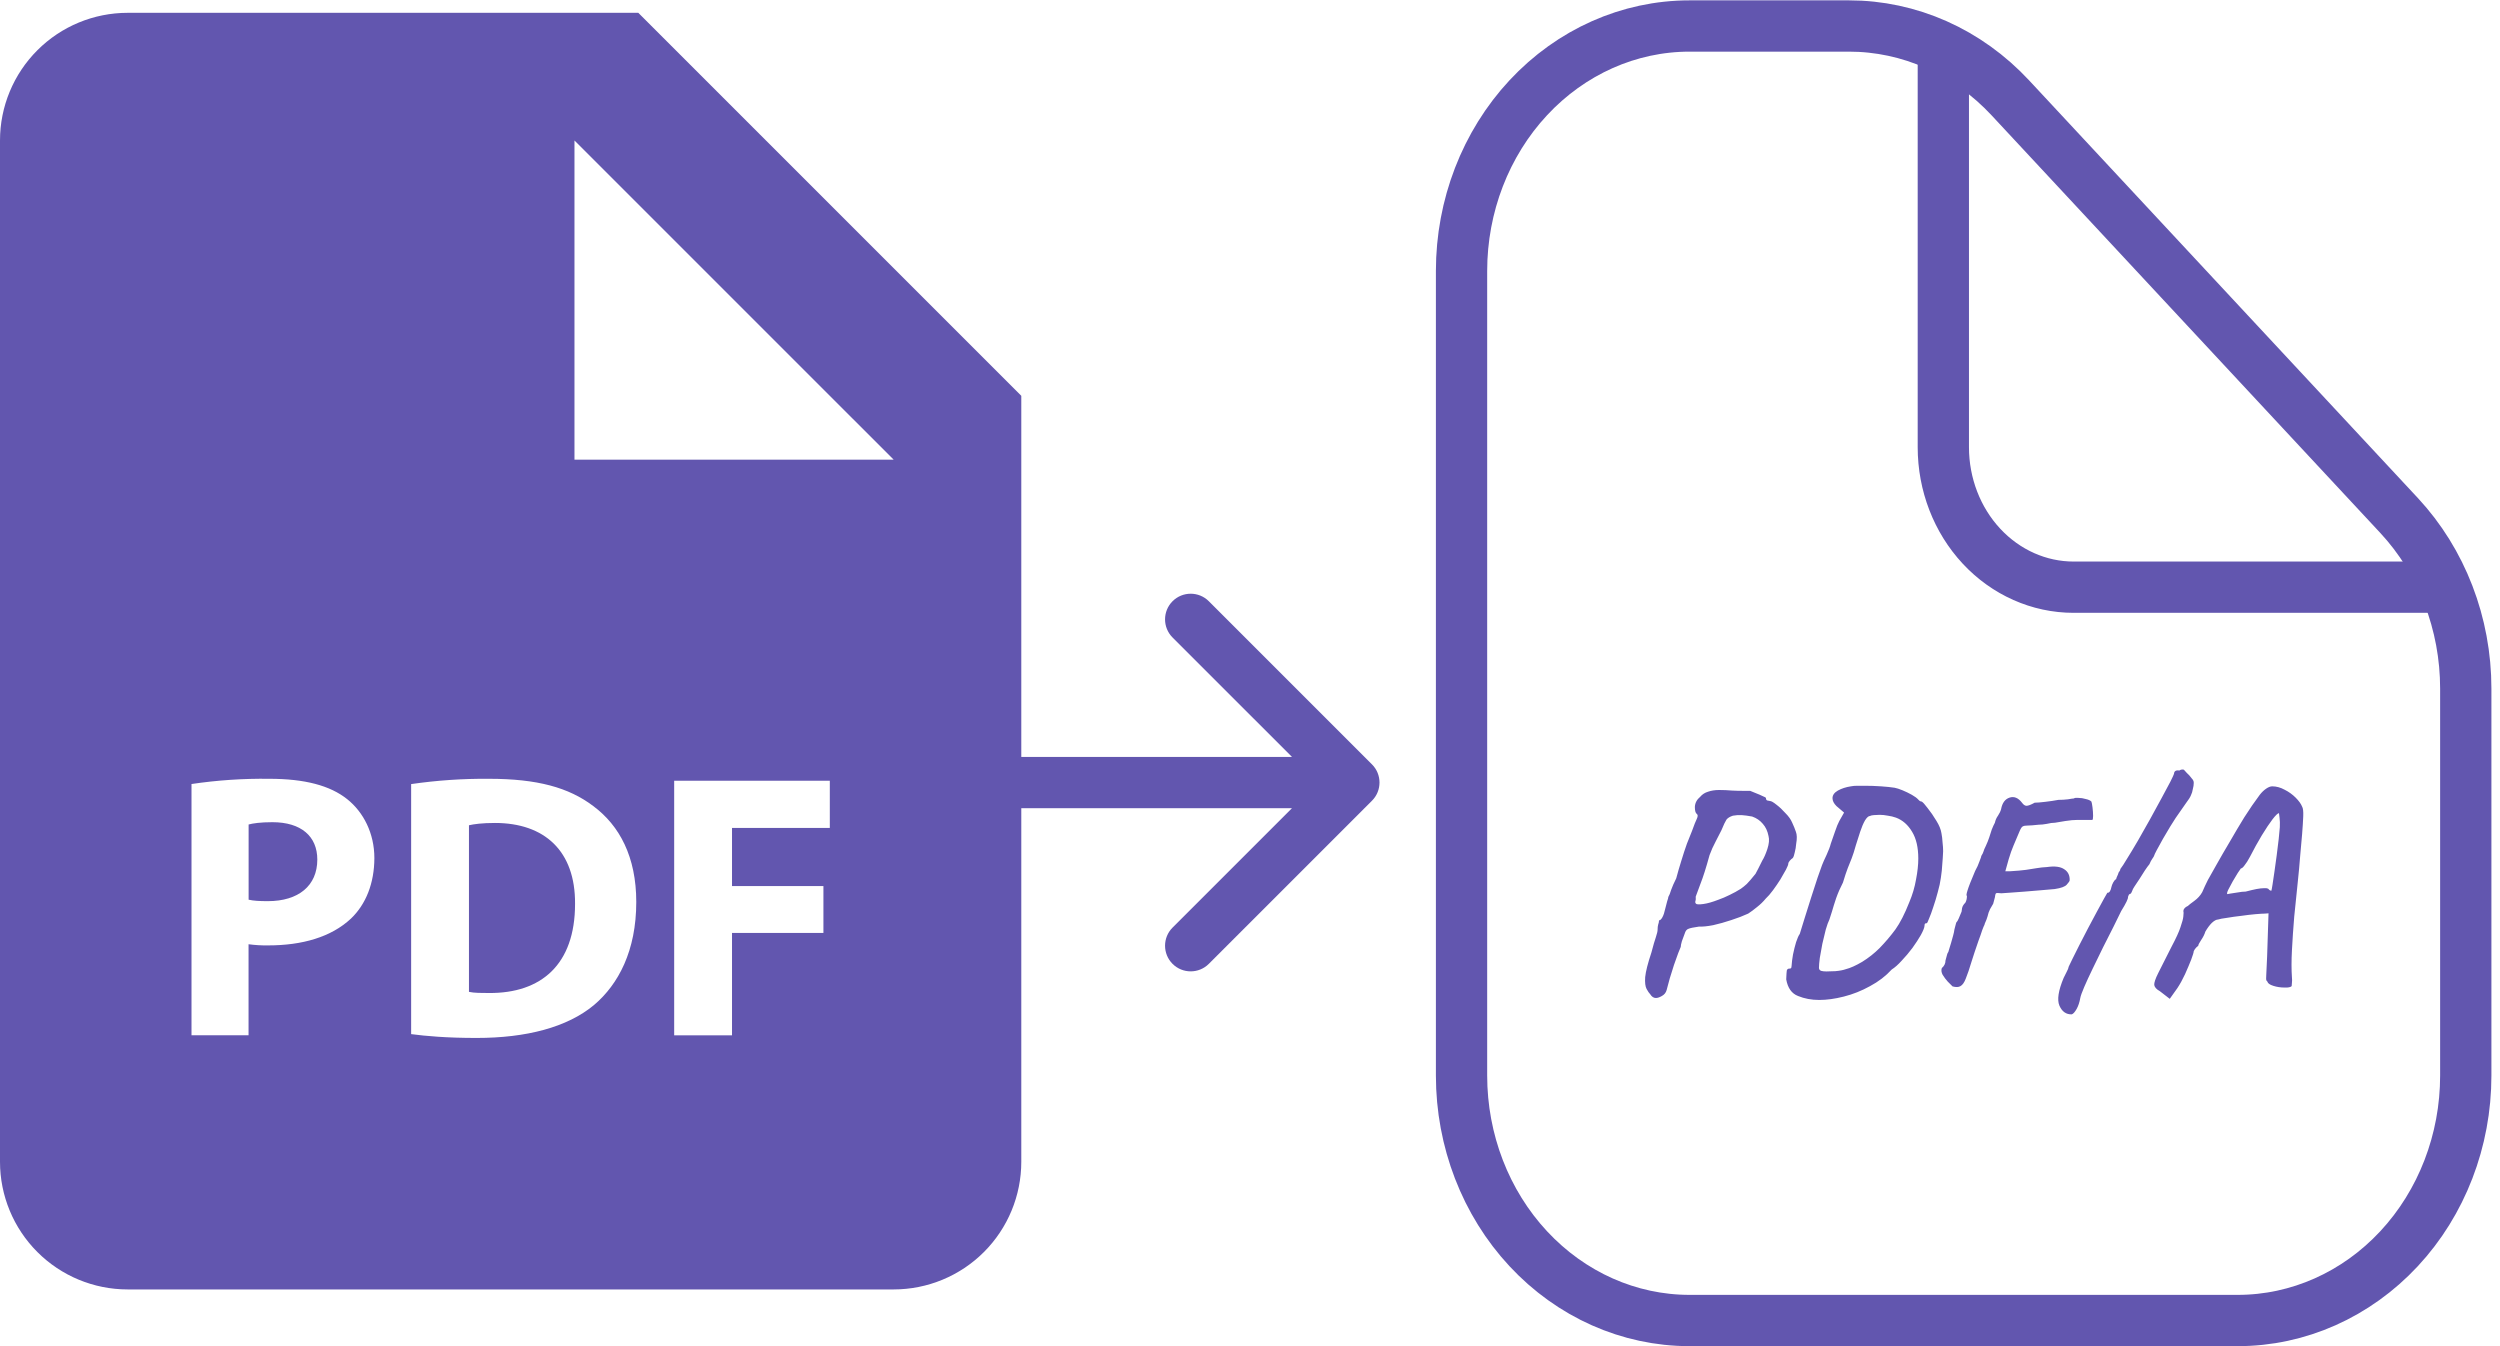
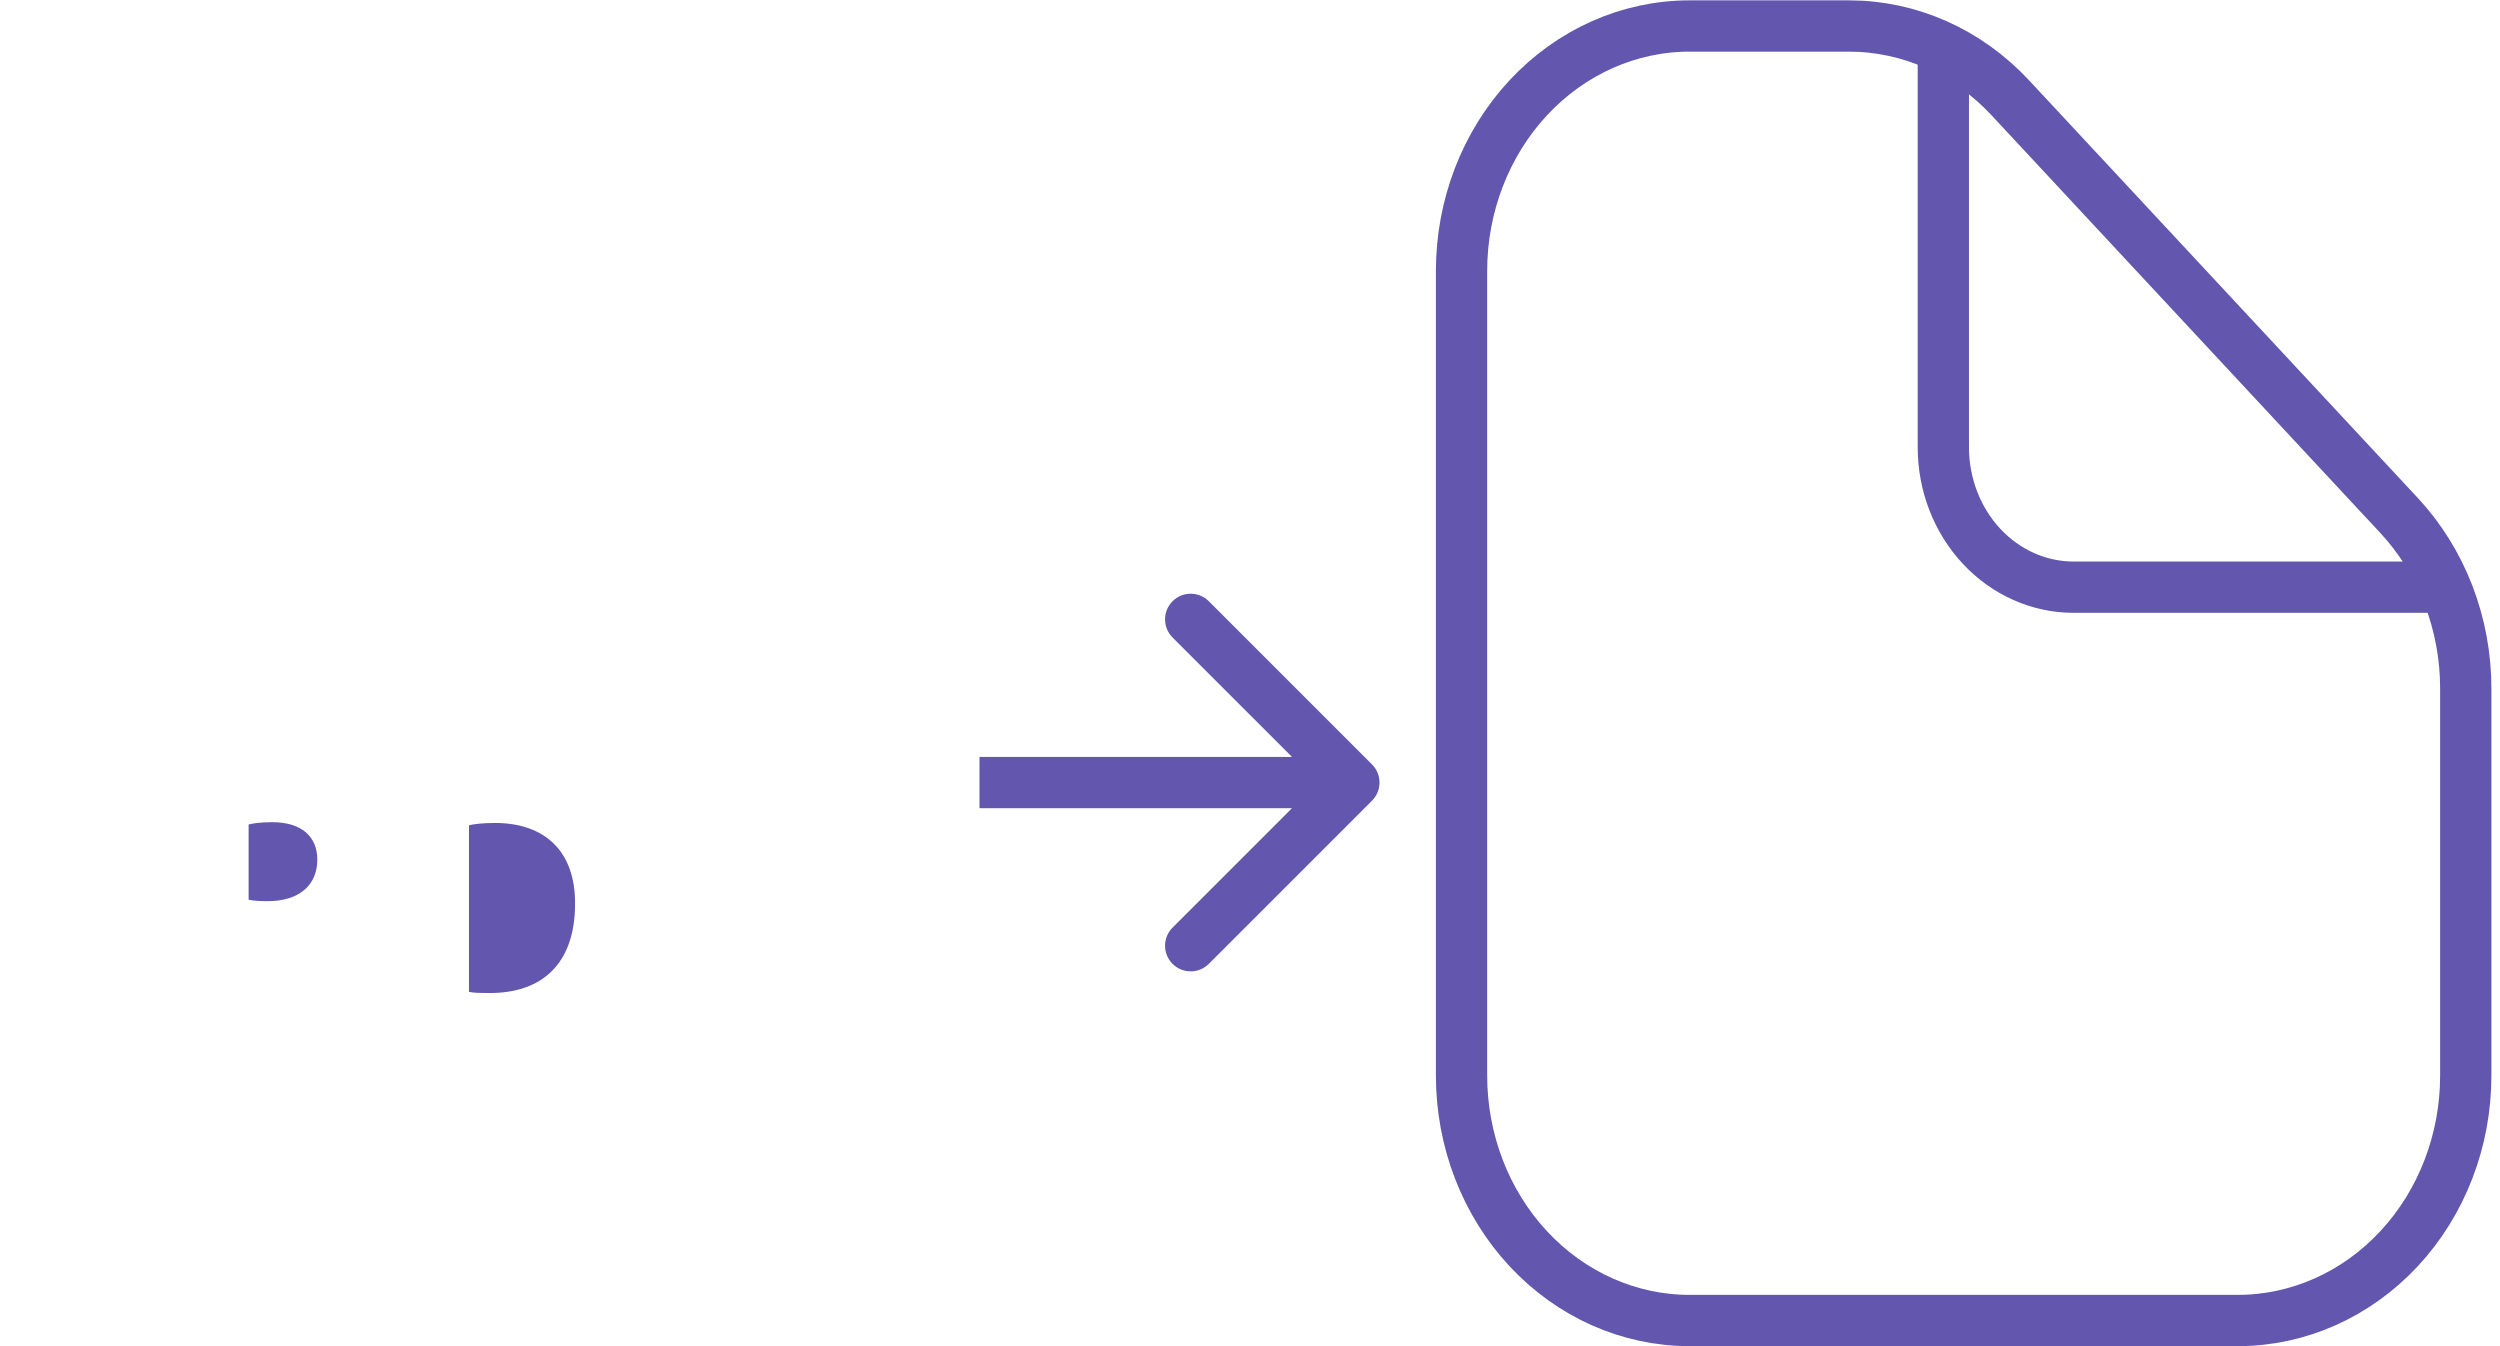
<svg xmlns="http://www.w3.org/2000/svg" width="195" height="105" viewBox="0 0 195 105" fill="none">
  <path d="M21.244 64.131C20.328 64.131 19.711 64.221 19.392 64.311V70.176C19.771 70.265 20.244 70.29 20.896 70.29C23.281 70.29 24.75 69.085 24.75 67.049C24.75 65.227 23.485 64.131 21.244 64.131ZM38.606 64.191C37.61 64.191 36.963 64.281 36.579 64.37V77.365C36.963 77.455 37.58 77.455 38.138 77.455C42.205 77.485 44.854 75.244 44.854 70.504C44.884 66.372 42.469 64.191 38.606 64.191Z" fill="#6256AF" />
-   <path d="M49.788 1H9.958C7.317 1 4.784 2.049 2.917 3.917C1.049 5.784 0 8.317 0 10.958V90.619C0 93.26 1.049 95.793 2.917 97.66C4.784 99.527 7.317 100.576 9.958 100.576H69.704C72.344 100.576 74.877 99.527 76.745 97.66C78.612 95.793 79.661 93.26 79.661 90.619V30.873L49.788 1ZM27.374 71.65C25.835 73.093 23.565 73.741 20.921 73.741C20.408 73.75 19.896 73.72 19.387 73.651V80.751H14.937V61.154C16.945 60.855 18.975 60.719 21.006 60.746C23.779 60.746 25.75 61.274 27.08 62.334C28.344 63.34 29.201 64.988 29.201 66.93C29.196 68.881 28.549 70.529 27.374 71.65ZM46.328 78.396C44.237 80.133 41.055 80.96 37.167 80.96C34.837 80.96 33.189 80.811 32.069 80.661V61.159C34.078 60.867 36.107 60.729 38.138 60.746C41.907 60.746 44.356 61.423 46.268 62.867C48.334 64.4 49.629 66.845 49.629 70.355C49.629 74.154 48.24 76.778 46.328 78.396ZM64.725 64.58H57.097V69.115H64.227V72.77H57.097V80.756H52.586V60.895H64.725V64.58ZM49.788 35.852H44.809V10.958L69.704 35.852H49.788Z" fill="#6256AF" />
  <path d="M131.784 103H174.546C179.263 103 183.786 100.987 187.121 97.405C190.456 93.823 192.33 88.964 192.33 83.897V53.715C192.332 48.649 190.46 43.79 187.127 40.207L156.798 7.623C155.146 5.849 153.186 4.442 151.028 3.482C148.87 2.522 146.558 2.028 144.222 2.028H131.784C127.067 2.028 122.544 4.041 119.209 7.623C115.874 11.206 114 16.065 114 21.131V83.897C114 88.964 115.874 93.823 119.209 97.405C122.544 100.987 127.067 103 131.784 103Z" stroke="#6256AF" stroke-width="4" stroke-linecap="round" stroke-linejoin="round" />
  <path d="M151.58 3.993V34.885C151.58 37.78 152.65 40.557 154.556 42.604C156.462 44.651 159.047 45.801 161.742 45.801H190.511" stroke="#6256AF" stroke-width="4" stroke-linecap="round" stroke-linejoin="round" />
-   <path d="M129.161 77.843C128.985 77.843 128.838 77.747 128.721 77.556C128.633 77.468 128.537 77.329 128.434 77.138C128.332 76.947 128.295 76.639 128.324 76.214C128.368 75.773 128.53 75.135 128.809 74.299C128.955 73.741 129.073 73.338 129.161 73.088C129.249 72.824 129.293 72.633 129.293 72.516C129.293 72.354 129.308 72.222 129.337 72.12C129.381 72.002 129.403 71.892 129.403 71.789C129.491 71.789 129.579 71.709 129.667 71.547C129.755 71.386 129.829 71.166 129.887 70.887C129.946 70.637 129.997 70.439 130.041 70.293C130.1 70.131 130.129 70.021 130.129 69.962C130.203 69.845 130.276 69.662 130.349 69.412C130.438 69.162 130.57 68.862 130.746 68.51C130.863 68.069 130.995 67.614 131.142 67.145C131.289 66.66 131.435 66.213 131.582 65.802C131.744 65.376 131.876 65.046 131.978 64.811C132.14 64.357 132.265 64.041 132.353 63.865C132.441 63.674 132.441 63.55 132.353 63.491C132.25 63.417 132.199 63.234 132.199 62.941C132.213 62.632 132.353 62.368 132.617 62.148C132.778 61.957 132.984 61.825 133.233 61.752C133.483 61.664 133.769 61.62 134.092 61.62C134.414 61.62 134.752 61.634 135.104 61.664C135.368 61.678 135.647 61.686 135.941 61.686C136.249 61.686 136.439 61.686 136.513 61.686C136.645 61.745 136.806 61.81 136.997 61.884C137.188 61.957 137.357 62.031 137.503 62.104C137.665 62.163 137.746 62.214 137.746 62.258C137.746 62.346 137.775 62.405 137.834 62.434C137.907 62.449 137.98 62.464 138.054 62.478C138.156 62.478 138.325 62.574 138.56 62.764C138.795 62.941 139.03 63.161 139.264 63.425C139.514 63.674 139.69 63.924 139.793 64.173C139.91 64.423 140.005 64.657 140.079 64.877C140.167 65.098 140.174 65.413 140.101 65.824C140.086 66.044 140.049 66.264 139.991 66.484C139.947 66.704 139.895 66.851 139.837 66.925C139.749 66.983 139.668 67.057 139.595 67.145C139.521 67.233 139.484 67.314 139.484 67.387C139.484 67.446 139.426 67.592 139.308 67.827C139.191 68.047 139.044 68.304 138.868 68.597C138.692 68.876 138.501 69.155 138.296 69.434C138.09 69.713 137.9 69.933 137.724 70.094C137.533 70.329 137.305 70.549 137.041 70.755C136.792 70.96 136.564 71.129 136.359 71.261C135.977 71.437 135.537 71.606 135.038 71.767C134.554 71.929 134.084 72.061 133.629 72.163C133.174 72.251 132.808 72.288 132.529 72.273C132.103 72.332 131.824 72.391 131.692 72.45C131.56 72.494 131.465 72.618 131.406 72.824C131.333 73.015 131.259 73.213 131.186 73.418C131.127 73.624 131.098 73.77 131.098 73.858C131.069 73.917 131.003 74.079 130.9 74.343C130.812 74.607 130.702 74.915 130.57 75.267C130.452 75.619 130.342 75.972 130.239 76.324C130.137 76.676 130.056 76.977 129.997 77.226C129.939 77.432 129.814 77.586 129.623 77.689C129.447 77.791 129.293 77.843 129.161 77.843ZM132.287 70.491C132.345 70.549 132.536 70.557 132.859 70.513C133.182 70.469 133.571 70.359 134.026 70.182C134.319 70.08 134.612 69.955 134.906 69.808C135.214 69.662 135.508 69.5 135.786 69.324C135.933 69.221 136.087 69.097 136.249 68.95C136.41 68.788 136.638 68.524 136.931 68.157C136.975 68.084 137.048 67.945 137.151 67.739C137.269 67.519 137.371 67.314 137.459 67.123C137.591 66.917 137.724 66.617 137.856 66.22C137.988 65.809 138.017 65.472 137.944 65.208C137.87 64.826 137.724 64.511 137.503 64.261C137.283 63.997 137.004 63.806 136.667 63.689C136.344 63.63 136.073 63.593 135.852 63.579C135.647 63.564 135.42 63.579 135.17 63.623C134.935 63.696 134.767 63.799 134.664 63.931C134.576 64.063 134.444 64.342 134.268 64.767C134.165 64.973 134.018 65.259 133.827 65.626C133.637 65.978 133.475 66.338 133.343 66.704C133.079 67.673 132.844 68.414 132.639 68.928C132.448 69.441 132.323 69.779 132.265 69.94C132.279 70.102 132.272 70.219 132.243 70.293C132.213 70.351 132.228 70.417 132.287 70.491ZM141.901 77.997C141.299 77.997 140.749 77.894 140.25 77.689C139.751 77.498 139.443 77.065 139.325 76.39C139.34 76.023 139.355 75.796 139.369 75.707C139.399 75.605 139.457 75.553 139.546 75.553C139.604 75.553 139.648 75.546 139.678 75.531C139.722 75.502 139.744 75.436 139.744 75.333C139.758 75.084 139.795 74.79 139.854 74.453C139.927 74.1 140.008 73.778 140.096 73.484C140.199 73.176 140.294 72.963 140.382 72.846C140.47 72.552 140.595 72.149 140.756 71.635C140.918 71.122 141.086 70.586 141.262 70.028C141.453 69.456 141.622 68.935 141.769 68.466C141.93 67.996 142.048 67.666 142.121 67.475C142.194 67.284 142.312 67.02 142.473 66.683C142.635 66.33 142.745 66.037 142.803 65.802C142.906 65.508 143.016 65.193 143.133 64.856C143.251 64.503 143.361 64.232 143.464 64.041L143.838 63.381L143.244 62.874C143.038 62.669 142.935 62.464 142.935 62.258C142.935 62.023 143.075 61.825 143.354 61.664C143.647 61.502 143.985 61.392 144.366 61.334C144.513 61.304 144.682 61.29 144.872 61.29C145.078 61.29 145.269 61.29 145.445 61.29C145.87 61.29 146.296 61.304 146.721 61.334C147.147 61.363 147.499 61.4 147.778 61.444C147.939 61.473 148.145 61.539 148.394 61.642C148.644 61.745 148.886 61.862 149.121 61.994C149.356 62.126 149.524 62.251 149.627 62.368C149.627 62.368 149.656 62.398 149.715 62.456C149.774 62.5 149.832 62.522 149.891 62.522C149.979 62.566 150.133 62.735 150.353 63.029C150.588 63.322 150.816 63.652 151.036 64.019C151.256 64.371 151.388 64.694 151.432 64.988C151.476 65.208 151.505 65.45 151.52 65.714C151.549 65.963 151.564 66.191 151.564 66.396C151.549 66.749 151.527 67.086 151.498 67.409C151.483 67.732 151.447 68.084 151.388 68.466C151.344 68.803 151.263 69.177 151.146 69.588C151.043 69.984 150.926 70.373 150.794 70.755C150.676 71.122 150.566 71.422 150.463 71.657C150.375 71.892 150.317 72.009 150.287 72.009C150.199 72.009 150.148 72.031 150.133 72.075C150.119 72.12 150.111 72.171 150.111 72.23C150.097 72.376 150.001 72.611 149.825 72.934C149.649 73.242 149.429 73.58 149.165 73.947C148.901 74.299 148.622 74.629 148.328 74.937C148.049 75.245 147.793 75.473 147.558 75.619C147.088 76.133 146.523 76.566 145.863 76.918C145.203 77.285 144.52 77.556 143.816 77.733C143.126 77.909 142.488 77.997 141.901 77.997ZM142.451 75.773C142.598 75.773 142.833 75.766 143.155 75.751C143.493 75.722 143.764 75.671 143.97 75.597C144.322 75.509 144.748 75.319 145.247 75.025C145.746 74.717 146.2 74.357 146.611 73.947C147.066 73.477 147.477 72.993 147.844 72.494C148.211 71.98 148.57 71.276 148.923 70.38C149.172 69.793 149.348 69.199 149.451 68.597C149.568 67.996 149.627 67.453 149.627 66.969C149.627 66.103 149.466 65.406 149.143 64.877C148.82 64.335 148.402 63.968 147.888 63.777C147.683 63.703 147.47 63.652 147.25 63.623C147.03 63.579 146.817 63.557 146.611 63.557C146.465 63.557 146.311 63.564 146.149 63.579C146.002 63.593 145.907 63.615 145.863 63.645C145.746 63.645 145.613 63.762 145.467 63.997C145.335 64.232 145.21 64.525 145.093 64.877C144.975 65.23 144.865 65.575 144.762 65.912C144.645 66.338 144.535 66.683 144.432 66.947C144.329 67.196 144.227 67.453 144.124 67.717C144.021 67.981 143.897 68.355 143.75 68.84C143.544 69.236 143.368 69.639 143.222 70.05C143.089 70.447 142.979 70.799 142.891 71.107C142.803 71.4 142.737 71.606 142.693 71.723C142.605 71.899 142.51 72.163 142.407 72.516C142.319 72.853 142.231 73.22 142.143 73.616C142.07 74.013 142.004 74.379 141.945 74.717C141.901 75.054 141.879 75.311 141.879 75.487C141.879 75.605 141.937 75.685 142.055 75.729C142.172 75.759 142.304 75.773 142.451 75.773ZM152.299 76.94C152.211 76.852 152.086 76.727 151.925 76.566C151.778 76.404 151.646 76.228 151.528 76.038C151.426 75.847 151.404 75.671 151.462 75.509C151.653 75.348 151.749 75.15 151.749 74.915C151.822 74.651 151.866 74.489 151.881 74.431C151.895 74.372 151.925 74.313 151.969 74.255C151.969 74.255 151.991 74.181 152.035 74.034C152.079 73.888 152.13 73.719 152.189 73.528C152.248 73.323 152.299 73.139 152.343 72.978C152.387 72.817 152.409 72.728 152.409 72.714C152.424 72.582 152.453 72.442 152.497 72.296C152.541 72.134 152.57 72.024 152.585 71.965C152.658 71.892 152.724 71.782 152.783 71.635C152.857 71.474 152.93 71.298 153.003 71.107C153.018 70.901 153.055 70.747 153.113 70.645C153.172 70.542 153.231 70.469 153.289 70.424C153.377 70.278 153.421 70.094 153.421 69.874C153.363 69.874 153.377 69.735 153.466 69.456C153.554 69.162 153.752 68.656 154.06 67.937C154.207 67.673 154.317 67.431 154.39 67.211C154.478 66.976 154.522 66.859 154.522 66.859C154.522 66.8 154.544 66.741 154.588 66.683C154.632 66.624 154.676 66.528 154.72 66.396C154.735 66.323 154.794 66.184 154.896 65.978C154.999 65.758 155.087 65.538 155.16 65.318C155.219 65.112 155.285 64.907 155.359 64.701C155.447 64.481 155.527 64.305 155.601 64.173C155.645 63.968 155.725 63.784 155.843 63.623C155.96 63.447 156.041 63.278 156.085 63.117C156.173 62.632 156.393 62.331 156.745 62.214C157.097 62.097 157.42 62.229 157.714 62.61C157.831 62.772 157.949 62.852 158.066 62.852C158.198 62.852 158.411 62.772 158.704 62.61C158.88 62.61 159.152 62.588 159.519 62.544C159.9 62.5 160.245 62.449 160.553 62.39C160.803 62.39 161.052 62.376 161.302 62.346C161.551 62.302 161.705 62.28 161.764 62.28C161.808 62.236 161.925 62.221 162.116 62.236C162.307 62.236 162.498 62.265 162.689 62.324C162.894 62.368 163.041 62.434 163.129 62.522C163.158 62.596 163.187 62.75 163.217 62.984C163.246 63.219 163.261 63.439 163.261 63.645C163.261 63.85 163.239 63.953 163.195 63.953C163.151 63.953 163.019 63.953 162.799 63.953C162.593 63.953 162.344 63.953 162.05 63.953C161.771 63.953 161.449 63.982 161.082 64.041C160.729 64.1 160.465 64.144 160.289 64.173C160.098 64.173 159.886 64.203 159.651 64.261C159.416 64.305 159.203 64.327 159.013 64.327C158.616 64.371 158.33 64.393 158.154 64.393C157.978 64.393 157.853 64.415 157.78 64.459C157.706 64.489 157.626 64.606 157.538 64.811C157.347 65.266 157.186 65.648 157.053 65.956C156.921 66.264 156.797 66.617 156.679 67.013L156.415 67.959H156.767C157.281 67.93 157.699 67.893 158.022 67.849C158.345 67.805 158.624 67.761 158.858 67.717C159.108 67.673 159.379 67.644 159.673 67.629C160.275 67.541 160.722 67.6 161.016 67.805C161.309 67.996 161.449 68.282 161.434 68.664C161.434 68.722 161.36 68.832 161.214 68.994C161.082 69.155 160.766 69.273 160.267 69.346C160.018 69.361 159.68 69.39 159.255 69.434C158.829 69.463 158.389 69.5 157.934 69.544C157.494 69.573 157.097 69.603 156.745 69.632C156.408 69.662 156.195 69.676 156.107 69.676C155.872 69.647 155.733 69.647 155.689 69.676C155.659 69.706 155.637 69.764 155.623 69.852C155.623 69.911 155.601 70.014 155.557 70.16C155.513 70.307 155.483 70.417 155.469 70.491C155.41 70.579 155.329 70.718 155.226 70.909C155.138 71.085 155.072 71.276 155.028 71.481C154.97 71.672 154.918 71.811 154.874 71.899C154.83 71.987 154.801 72.068 154.786 72.141C154.757 72.186 154.698 72.325 154.61 72.56C154.537 72.794 154.441 73.066 154.324 73.374C154.221 73.682 154.119 73.983 154.016 74.277C153.928 74.57 153.854 74.798 153.796 74.959C153.62 75.546 153.466 76.001 153.333 76.324C153.216 76.632 153.077 76.83 152.915 76.918C152.768 77.006 152.563 77.013 152.299 76.94ZM161.601 79.119C161.161 79.134 160.838 78.906 160.633 78.437C160.442 77.982 160.552 77.263 160.963 76.28C161.051 76.118 161.132 75.957 161.205 75.796C161.293 75.634 161.345 75.502 161.359 75.399C161.403 75.296 161.499 75.098 161.645 74.805C161.792 74.497 161.976 74.13 162.196 73.704C162.416 73.279 162.643 72.838 162.878 72.384C163.128 71.929 163.355 71.503 163.56 71.107C163.781 70.696 163.964 70.359 164.111 70.094C164.257 69.83 164.346 69.676 164.375 69.632C164.448 69.647 164.514 69.61 164.573 69.522C164.632 69.419 164.668 69.317 164.683 69.214C164.712 69.082 164.764 68.95 164.837 68.818C164.91 68.686 164.984 68.605 165.057 68.576C165.072 68.502 165.101 68.421 165.145 68.333C165.189 68.245 165.219 68.172 165.233 68.113C165.248 68.055 165.277 68.003 165.321 67.959C165.365 67.9 165.387 67.842 165.387 67.783C165.505 67.636 165.681 67.365 165.916 66.969C166.165 66.572 166.444 66.11 166.752 65.582C167.06 65.039 167.376 64.481 167.699 63.909C168.022 63.322 168.322 62.772 168.601 62.258C168.88 61.745 169.107 61.319 169.284 60.981C169.46 60.629 169.555 60.424 169.57 60.365C169.584 60.145 169.724 60.057 169.988 60.101C170.091 60.028 170.208 60.005 170.34 60.035C170.34 60.035 170.413 60.116 170.56 60.277C170.722 60.424 170.854 60.571 170.956 60.717C171.074 60.835 171.125 60.959 171.111 61.092C171.111 61.224 171.089 61.37 171.044 61.532C171.015 61.722 170.964 61.891 170.89 62.038C170.832 62.185 170.707 62.383 170.516 62.632C170.34 62.882 170.069 63.271 169.702 63.799C169.614 63.931 169.474 64.151 169.284 64.459C169.107 64.767 168.917 65.09 168.711 65.428C168.52 65.765 168.359 66.059 168.227 66.308C168.095 66.558 168.029 66.697 168.029 66.727C168.014 66.785 167.963 66.873 167.875 66.991C167.801 67.093 167.728 67.233 167.655 67.409C167.567 67.512 167.449 67.673 167.302 67.893C167.17 68.099 167.031 68.319 166.884 68.553C166.737 68.774 166.605 68.972 166.488 69.148C166.385 69.309 166.334 69.405 166.334 69.434C166.319 69.478 166.297 69.529 166.268 69.588C166.253 69.647 166.209 69.698 166.136 69.742C166.092 69.728 166.055 69.764 166.026 69.852C165.996 69.926 165.982 69.962 165.982 69.962C166.011 70.08 165.835 70.447 165.453 71.063C165.307 71.371 165.109 71.775 164.859 72.273C164.61 72.772 164.338 73.308 164.045 73.88C163.766 74.453 163.494 75.01 163.23 75.553C162.966 76.096 162.746 76.573 162.57 76.984C162.394 77.395 162.291 77.681 162.262 77.843C162.203 78.18 162.108 78.466 161.976 78.701C161.843 78.936 161.719 79.075 161.601 79.119ZM168.471 77.314C168.207 77.168 168.06 77.006 168.031 76.83C168.016 76.654 168.119 76.346 168.339 75.906C168.559 75.465 168.904 74.783 169.373 73.858C169.725 73.198 169.96 72.684 170.078 72.318C170.21 71.936 170.283 71.665 170.298 71.503C170.312 71.342 170.32 71.239 170.32 71.195C170.29 71.063 170.305 70.96 170.364 70.887C170.423 70.799 170.518 70.725 170.65 70.667C170.723 70.593 170.892 70.461 171.156 70.27C171.42 70.08 171.626 69.852 171.773 69.588C171.905 69.28 172.051 68.964 172.213 68.642C172.389 68.319 172.616 67.915 172.895 67.431C173.174 66.932 173.548 66.286 174.018 65.494C174.311 64.98 174.656 64.401 175.052 63.755C175.463 63.109 175.867 62.522 176.263 61.994C176.424 61.788 176.593 61.627 176.769 61.51C176.945 61.392 177.1 61.334 177.232 61.334C177.554 61.334 177.877 61.422 178.2 61.598C178.523 61.759 178.809 61.965 179.059 62.214C179.308 62.464 179.477 62.698 179.565 62.918C179.638 63.036 179.668 63.285 179.653 63.667C179.638 64.048 179.609 64.511 179.565 65.054C179.521 65.597 179.469 66.176 179.411 66.793C179.367 67.394 179.301 68.106 179.213 68.928C179.125 69.749 179.037 70.608 178.949 71.503C178.875 72.398 178.816 73.264 178.772 74.1C178.728 74.922 178.728 75.641 178.772 76.258C178.787 76.39 178.787 76.514 178.772 76.632C178.758 76.749 178.75 76.845 178.75 76.918C178.662 77.006 178.472 77.043 178.178 77.028C177.885 77.028 177.598 76.984 177.32 76.896C177.041 76.808 176.887 76.698 176.857 76.566C176.813 76.522 176.784 76.485 176.769 76.456C176.755 76.427 176.755 76.287 176.769 76.038C176.784 75.773 176.806 75.296 176.835 74.607L176.945 71.239L176.659 71.261C176.527 71.261 176.285 71.276 175.933 71.305C175.595 71.334 175.221 71.378 174.81 71.437C174.414 71.481 174.047 71.532 173.71 71.591C173.372 71.635 173.137 71.679 173.005 71.723C172.873 71.723 172.712 71.811 172.521 71.987C172.345 72.163 172.176 72.391 172.015 72.67C171.956 72.875 171.846 73.095 171.685 73.33C171.538 73.55 171.464 73.697 171.464 73.77C171.362 73.844 171.274 73.932 171.2 74.034C171.142 74.137 171.112 74.189 171.112 74.189C171.112 74.277 171.046 74.497 170.914 74.849C170.782 75.186 170.621 75.568 170.43 75.994C170.239 76.404 170.041 76.764 169.836 77.072L169.241 77.909L168.471 77.314ZM173.732 69.742C173.732 69.742 173.812 69.728 173.974 69.698C174.135 69.669 174.326 69.639 174.546 69.61C174.781 69.566 174.986 69.544 175.162 69.544C175.5 69.456 175.779 69.39 175.999 69.346C176.234 69.302 176.424 69.28 176.571 69.28C176.718 69.265 176.835 69.28 176.923 69.324C176.982 69.397 177.033 69.441 177.077 69.456C177.136 69.471 177.166 69.478 177.166 69.478C177.18 69.449 177.21 69.295 177.254 69.016C177.298 68.737 177.349 68.392 177.408 67.981C177.466 67.57 177.525 67.145 177.584 66.704C177.642 66.25 177.694 65.831 177.738 65.45C177.782 65.054 177.811 64.745 177.826 64.525C177.841 64.246 177.833 63.997 177.804 63.777C177.775 63.542 177.76 63.425 177.76 63.425C177.672 63.425 177.503 63.586 177.254 63.909C177.019 64.217 176.74 64.635 176.417 65.164C176.109 65.677 175.801 66.235 175.493 66.837C175.346 67.115 175.206 67.335 175.074 67.497C174.957 67.658 174.862 67.739 174.788 67.739C174.759 67.768 174.678 67.886 174.546 68.091C174.429 68.282 174.297 68.502 174.15 68.752C174.018 68.986 173.9 69.207 173.798 69.412C173.71 69.603 173.688 69.713 173.732 69.742Z" fill="#6256AF" />
  <path d="M107.016 62.453C107.797 61.672 107.797 60.405 107.016 59.624L94.288 46.896C93.507 46.115 92.241 46.115 91.46 46.896C90.679 47.678 90.679 48.944 91.46 49.725L102.774 61.039L91.46 72.352C90.679 73.133 90.679 74.4 91.46 75.181C92.241 75.962 93.507 75.962 94.288 75.181L107.016 62.453ZM76.401 63.039H105.602V59.039H76.401V63.039Z" fill="#6256AF" />
</svg>